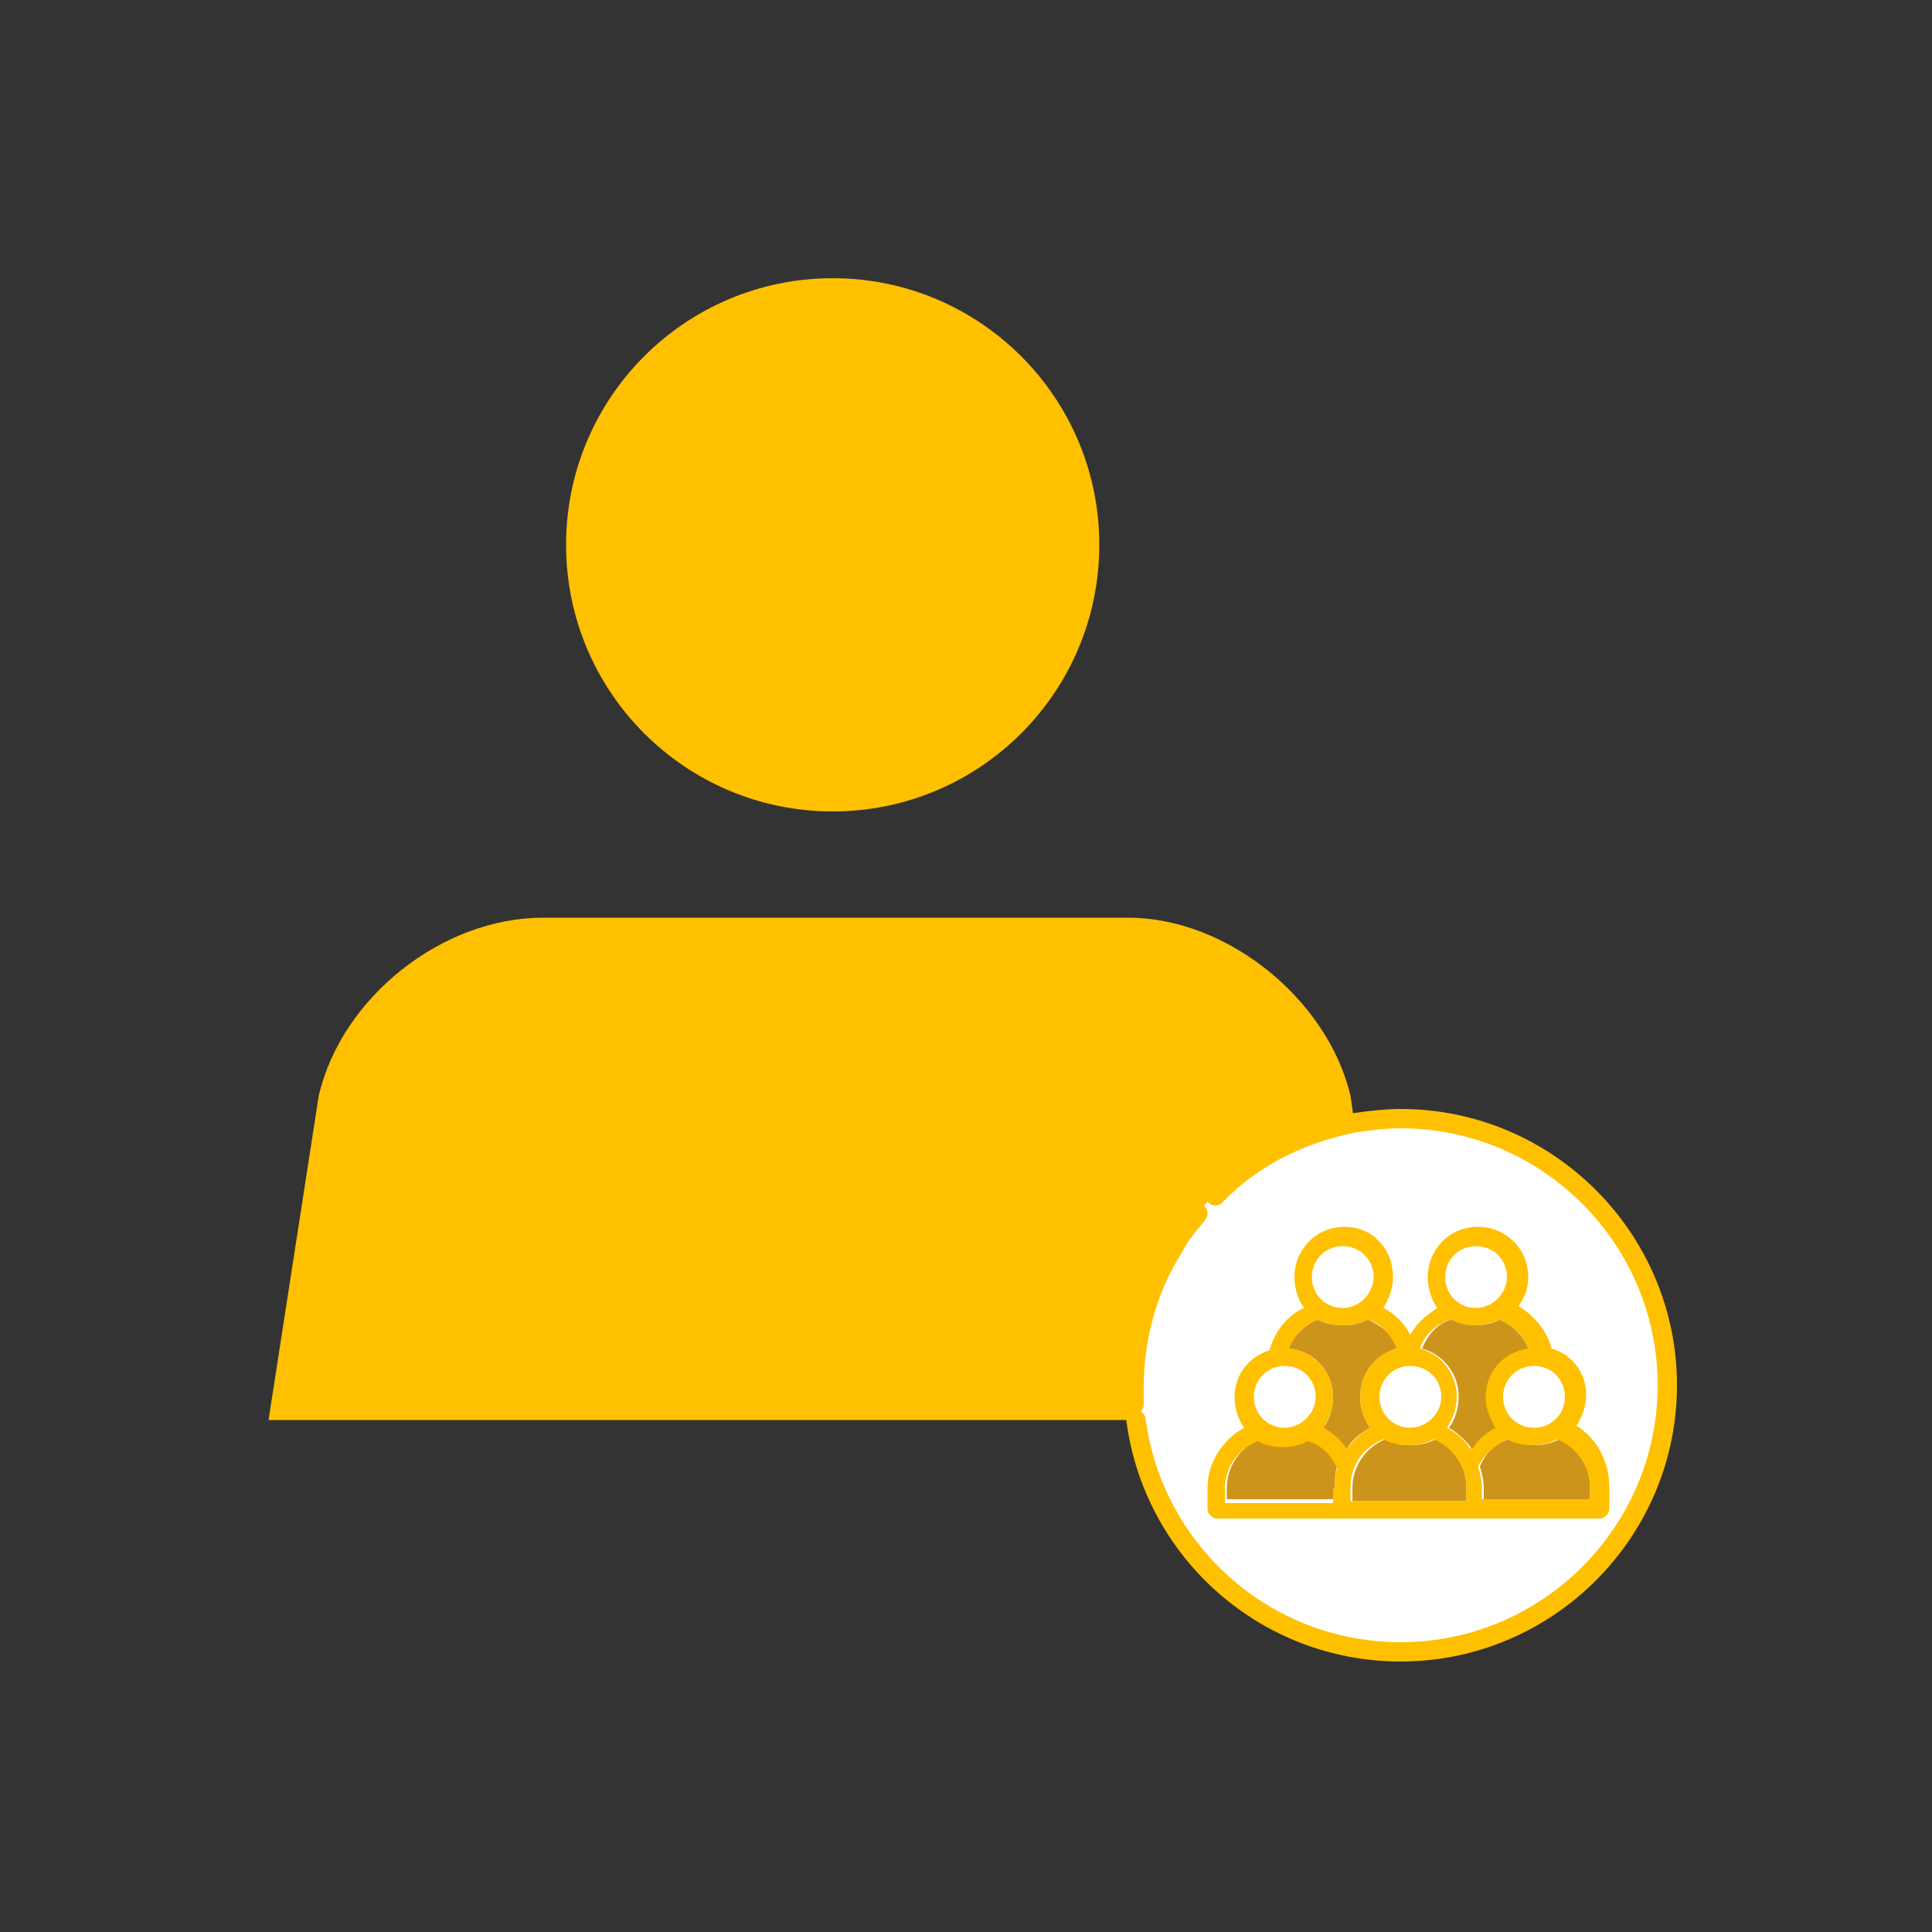
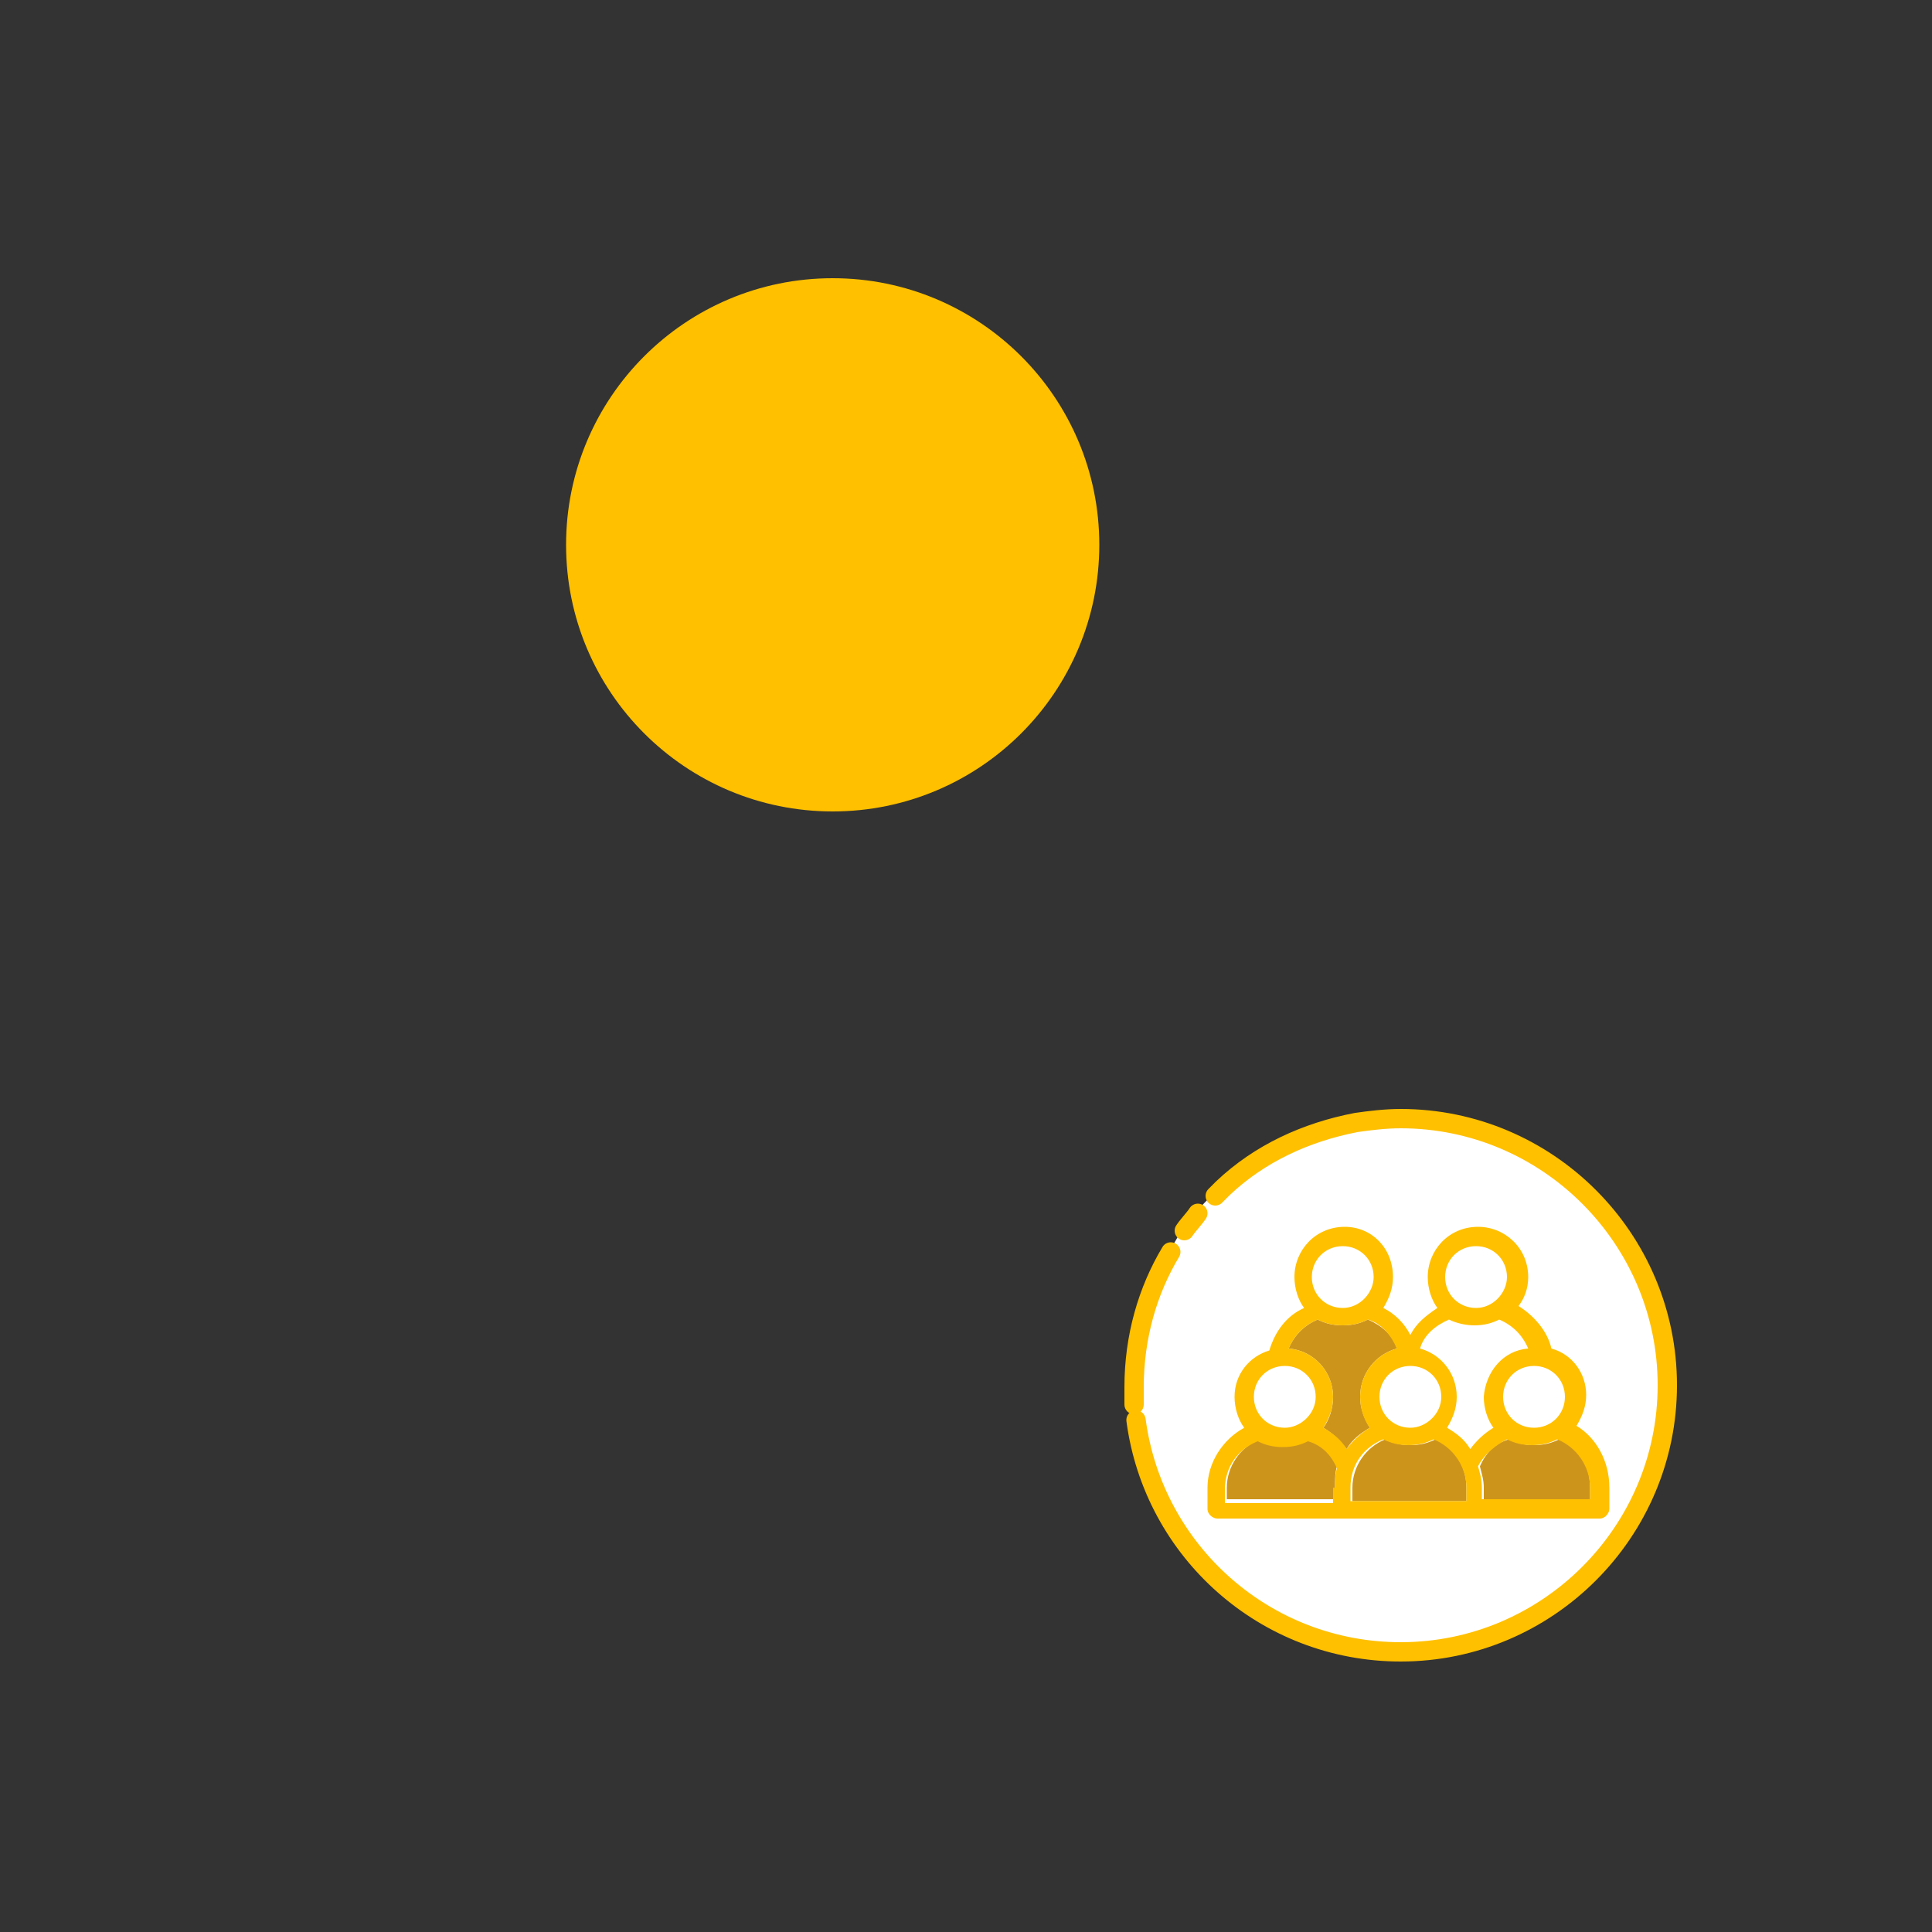
<svg xmlns="http://www.w3.org/2000/svg" version="1.1" x="0px" y="0px" viewBox="0 0 100 100" style="enable-background:new 0 0 100 100;" xml:space="preserve">
  <rect x="0" y="0" width="100" height="100" fill="#333333" stroke="none" />
  <style type="text/css">
	.st0{fill:#FFFFFF;}
	.st1{fill:#FFC000;}
	.st2{fill:none;stroke:#FFC000;stroke-linecap:round;stroke-linejoin:round;stroke-miterlimit:10;}
	.st3{fill:#CD941B;}
</style>
  <g id="Layer_1">
    <g id="XMLID_00000031188506723407183170000003640025204792577414_">
      <g>
        <path class="st0" d="M72.4,58c7.6,0,13.8,6.2,13.8,13.8c0,7.6-6.2,13.8-13.8,13.8c-7,0-12.8-5.2-13.7-12c0-0.3-0.1-0.6-0.1-0.9     c0-0.3,0-0.6,0-0.9c0-2.6,0.7-4.9,1.9-7c0,0,0,0,0,0c0.2-0.3,0.4-0.7,0.6-1c0,0,0,0,0,0c0.2-0.3,0.5-0.6,0.7-0.9     c0.2-0.3,0.5-0.6,0.8-0.9c0.1-0.1,0.3-0.3,0.4-0.4c1.9-1.7,4.3-2.9,6.9-3.4C70.9,58.1,71.7,58,72.4,58z" />
-         <path class="st1" d="M69.9,56.7l0.2,1.4c-2.6,0.5-5,1.7-6.9,3.4c-0.1,0.1-0.3,0.3-0.4,0.4c-0.3,0.3-0.6,0.6-0.8,0.9     c-0.3,0.3-0.5,0.6-0.7,0.9c0,0,0,0,0,0c-0.2,0.3-0.5,0.7-0.6,1c0,0,0,0,0,0c-1.2,2.1-1.9,4.4-1.9,7c0,0.3,0,0.6,0,0.9     c0,0.3,0,0.6,0.1,0.9h-45l2.6-16.8c1.2-5.1,6.4-9.2,11.6-9.2h30.3C63.5,47.5,68.7,51.7,69.9,56.7z" />
        <circle class="st1" cx="43.1" cy="28.2" r="13.8" />
      </g>
      <g>
        <path class="st2" d="M60.6,64.8c-1.2,2-1.9,4.4-1.9,7c0,0.3,0,0.6,0,0.9" />
-         <path class="st2" d="M61.2,63.8c-0.2,0.3-0.4,0.7-0.6,1" />
        <path class="st2" d="M62,62.8c-0.2,0.3-0.5,0.6-0.7,0.9" />
        <path class="st2" d="M58.8,73.5c0.9,6.8,6.7,12,13.7,12c7.6,0,13.8-6.2,13.8-13.8c0-7.6-6.2-13.8-13.8-13.8     c-0.8,0-1.6,0.1-2.3,0.2c-2.6,0.5-5,1.6-6.9,3.4c-0.1,0.1-0.3,0.3-0.4,0.4" />
      </g>
    </g>
  </g>
  <g id="Layer_2">
    <g id="XMLID_00000096033681156006564590000007538228912250943654_">
      <g>
        <path class="st3" d="M82.3,77v0.6h-5.5V77c0-0.4-0.1-0.7-0.2-1.1c0.3-0.7,0.8-1.2,1.5-1.4c0.4,0.2,0.8,0.3,1.3,0.3     s0.9-0.1,1.3-0.3C81.7,74.9,82.3,75.8,82.3,77z" />
        <path class="st3" d="M75.9,77v0.7H70V77c0-1.1,0.7-2.1,1.7-2.5c0.4,0.2,0.8,0.3,1.3,0.3c0.5,0,0.9-0.1,1.3-0.3     C75.2,74.9,75.9,75.8,75.9,77z" />
        <path class="st3" d="M69.2,75.9c-0.1,0.3-0.1,0.7-0.1,1v0.7h-5.6V77c0-1.1,0.7-2.1,1.7-2.5c0.4,0.2,0.8,0.3,1.3,0.3     c0.5,0,0.9-0.1,1.3-0.3C68.4,74.8,68.9,75.2,69.2,75.9z" />
        <path class="st3" d="M70.8,68.3c0.7,0.3,1.3,0.8,1.5,1.5c-1.1,0.3-1.9,1.3-1.9,2.5c0,0.6,0.2,1.1,0.5,1.6     c-0.5,0.3-0.9,0.6-1.2,1.1c-0.3-0.4-0.7-0.8-1.2-1.1c0.3-0.4,0.5-1,0.5-1.6c0-1.3-1-2.4-2.3-2.5c0.3-0.7,0.8-1.2,1.5-1.5     c0.4,0.2,0.8,0.3,1.3,0.3S70.4,68.5,70.8,68.3z" />
        <path class="st1" d="M82.3,77.6V77c0-1.1-0.7-2.1-1.7-2.5c-0.4,0.2-0.8,0.3-1.3,0.3s-0.9-0.1-1.3-0.3c-0.6,0.3-1.2,0.8-1.5,1.4     c0.1,0.3,0.2,0.7,0.2,1.1v0.6H82.3z M75.9,77.6V77c0-1.1-0.7-2.1-1.7-2.5c-0.4,0.2-0.8,0.3-1.3,0.3c-0.5,0-0.9-0.1-1.3-0.3     c-1,0.4-1.7,1.3-1.7,2.5v0.7H75.9z M83.3,77v1.1c0,0.2-0.2,0.5-0.5,0.5H63c-0.2,0-0.5-0.2-0.5-0.5V77c0-1.3,0.8-2.5,1.9-3.1     c-0.3-0.4-0.5-1-0.5-1.6c0-1.2,0.8-2.1,1.8-2.4c0.3-1,0.9-1.8,1.8-2.2c-0.3-0.4-0.5-1-0.5-1.6c0-1.4,1.1-2.6,2.6-2.6     c1.4,0,2.5,1.1,2.5,2.6c0,0.6-0.2,1.1-0.5,1.6c0.6,0.3,1.1,0.8,1.4,1.4c0.3-0.6,0.8-1,1.4-1.4c-0.3-0.4-0.5-1-0.5-1.6     c0-1.4,1.1-2.6,2.6-2.6c1.4,0,2.6,1.1,2.6,2.6c0,0.6-0.2,1.1-0.5,1.5c0.8,0.5,1.5,1.3,1.7,2.2c1.1,0.3,1.8,1.3,1.8,2.4     c0,0.6-0.2,1.1-0.5,1.6C82.6,74.4,83.3,75.6,83.3,77z M81,72.3c0-0.9-0.7-1.6-1.6-1.6c-0.9,0-1.6,0.7-1.6,1.6     c0,0.9,0.7,1.6,1.6,1.6C80.3,73.9,81,73.2,81,72.3z M79.1,69.8c-0.3-0.7-0.8-1.2-1.5-1.5c-0.4,0.2-0.8,0.3-1.3,0.3     c-0.4,0-0.9-0.1-1.3-0.3c-0.7,0.3-1.3,0.8-1.5,1.5c1.1,0.3,1.9,1.3,1.9,2.5c0,0.6-0.2,1.1-0.5,1.6c0.5,0.3,0.9,0.6,1.2,1.1     c0.3-0.4,0.7-0.8,1.2-1.1c-0.3-0.4-0.5-1-0.5-1.6C76.9,71,77.8,69.9,79.1,69.8z M78,66.1c0-0.9-0.7-1.6-1.6-1.6     c-0.9,0-1.6,0.7-1.6,1.6c0,0.9,0.7,1.6,1.6,1.6C77.3,67.7,78,66.9,78,66.1z M74.6,72.3c0-0.9-0.7-1.6-1.6-1.6     c-0.9,0-1.6,0.7-1.6,1.6c0,0.9,0.7,1.6,1.6,1.6C73.8,73.9,74.6,73.2,74.6,72.3z M72.3,69.8c-0.3-0.7-0.8-1.3-1.5-1.5     c-0.4,0.2-0.8,0.3-1.3,0.3s-0.9-0.1-1.3-0.3c-0.7,0.3-1.2,0.8-1.5,1.5C68,69.9,69,71,69,72.3c0,0.6-0.2,1.1-0.5,1.6     c0.5,0.3,0.9,0.6,1.2,1.1c0.3-0.4,0.7-0.8,1.2-1.1c-0.3-0.4-0.5-1-0.5-1.6C70.4,71.1,71.2,70.1,72.3,69.8z M71.1,66.1     c0-0.9-0.7-1.6-1.6-1.6c-0.9,0-1.6,0.7-1.6,1.6c0,0.9,0.7,1.6,1.6,1.6C70.4,67.7,71.1,66.9,71.1,66.1z M69.1,77     c0-0.3,0-0.7,0.1-1c-0.3-0.7-0.8-1.2-1.5-1.4c-0.4,0.2-0.8,0.3-1.3,0.3c-0.5,0-0.9-0.1-1.3-0.3c-1,0.4-1.7,1.3-1.7,2.5v0.7h5.6     V77z M68.1,72.3c0-0.9-0.7-1.6-1.6-1.6c-0.9,0-1.6,0.7-1.6,1.6c0,0.9,0.7,1.6,1.6,1.6C67.3,73.9,68.1,73.2,68.1,72.3z" />
-         <path class="st3" d="M77.6,68.3c0.7,0.3,1.2,0.8,1.5,1.5c-1.3,0.2-2.2,1.2-2.2,2.5c0,0.6,0.2,1.1,0.5,1.6     c-0.5,0.3-0.9,0.6-1.2,1.1c-0.3-0.4-0.7-0.8-1.2-1.1c0.3-0.4,0.5-1,0.5-1.6c0-1.2-0.8-2.2-1.9-2.5c0.3-0.7,0.8-1.3,1.5-1.5     c0.4,0.2,0.8,0.3,1.3,0.3C76.8,68.6,77.3,68.5,77.6,68.3z" />
      </g>
      <g>
		</g>
    </g>
  </g>
</svg>